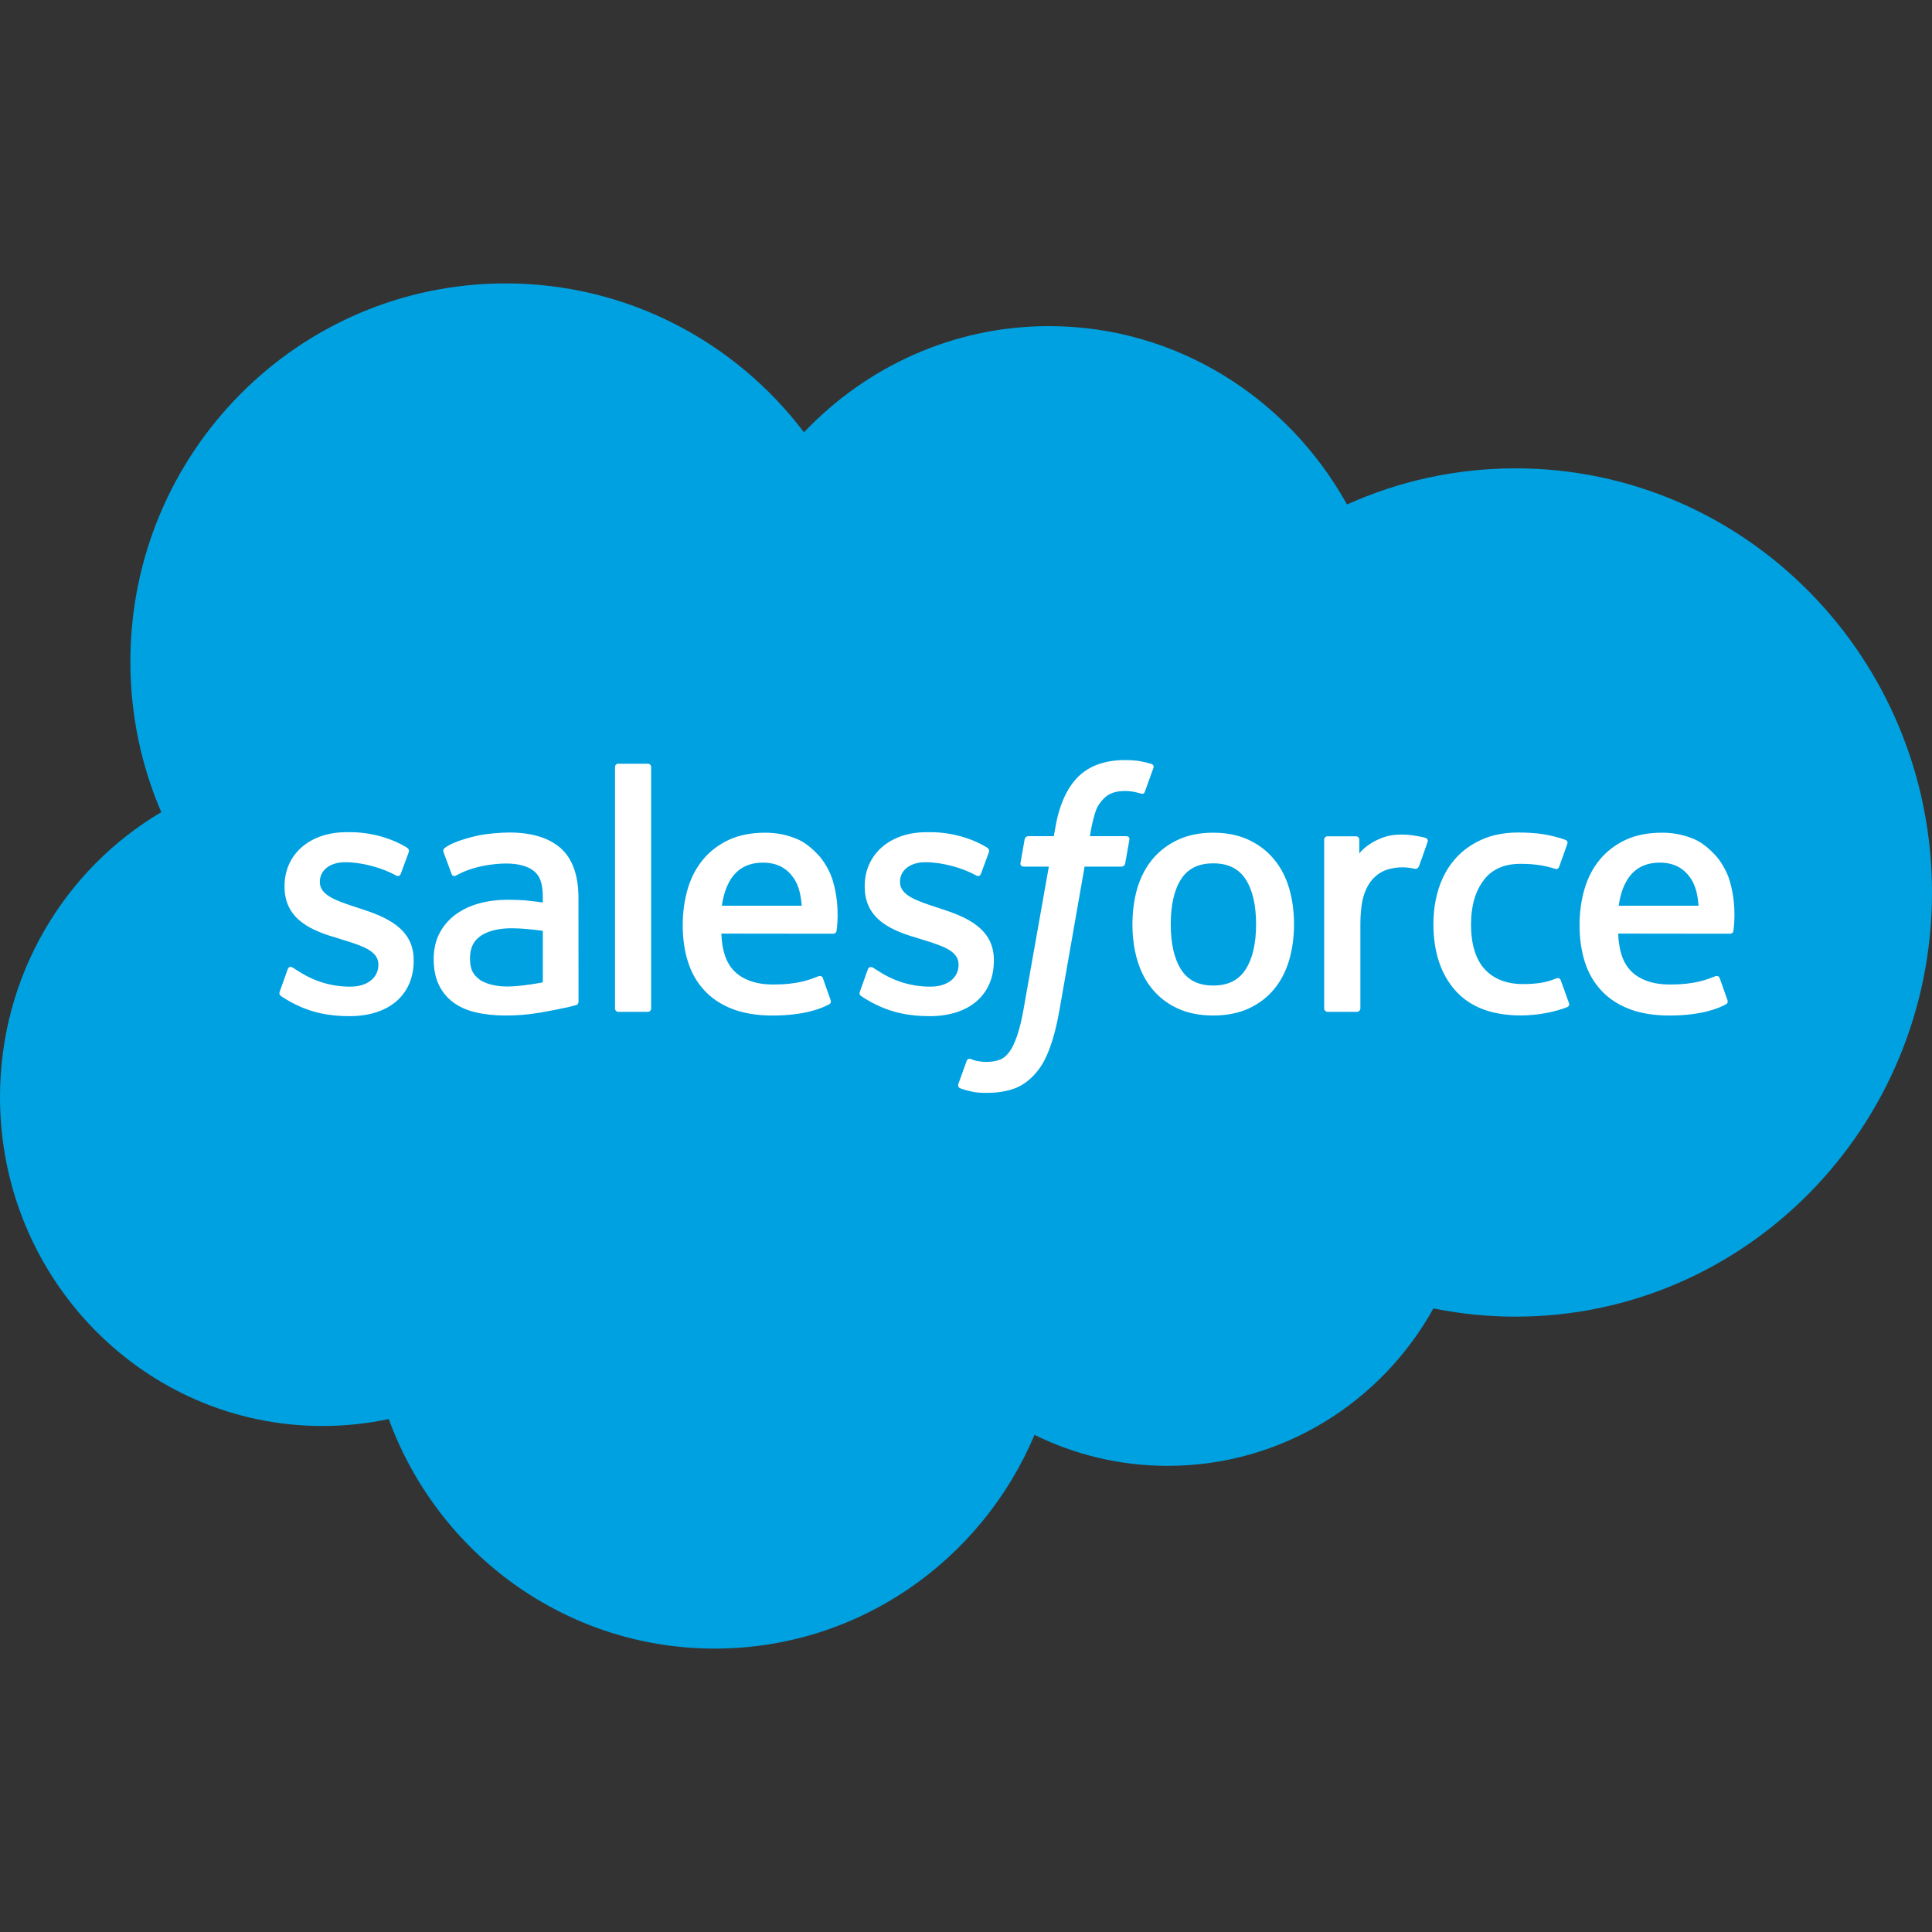
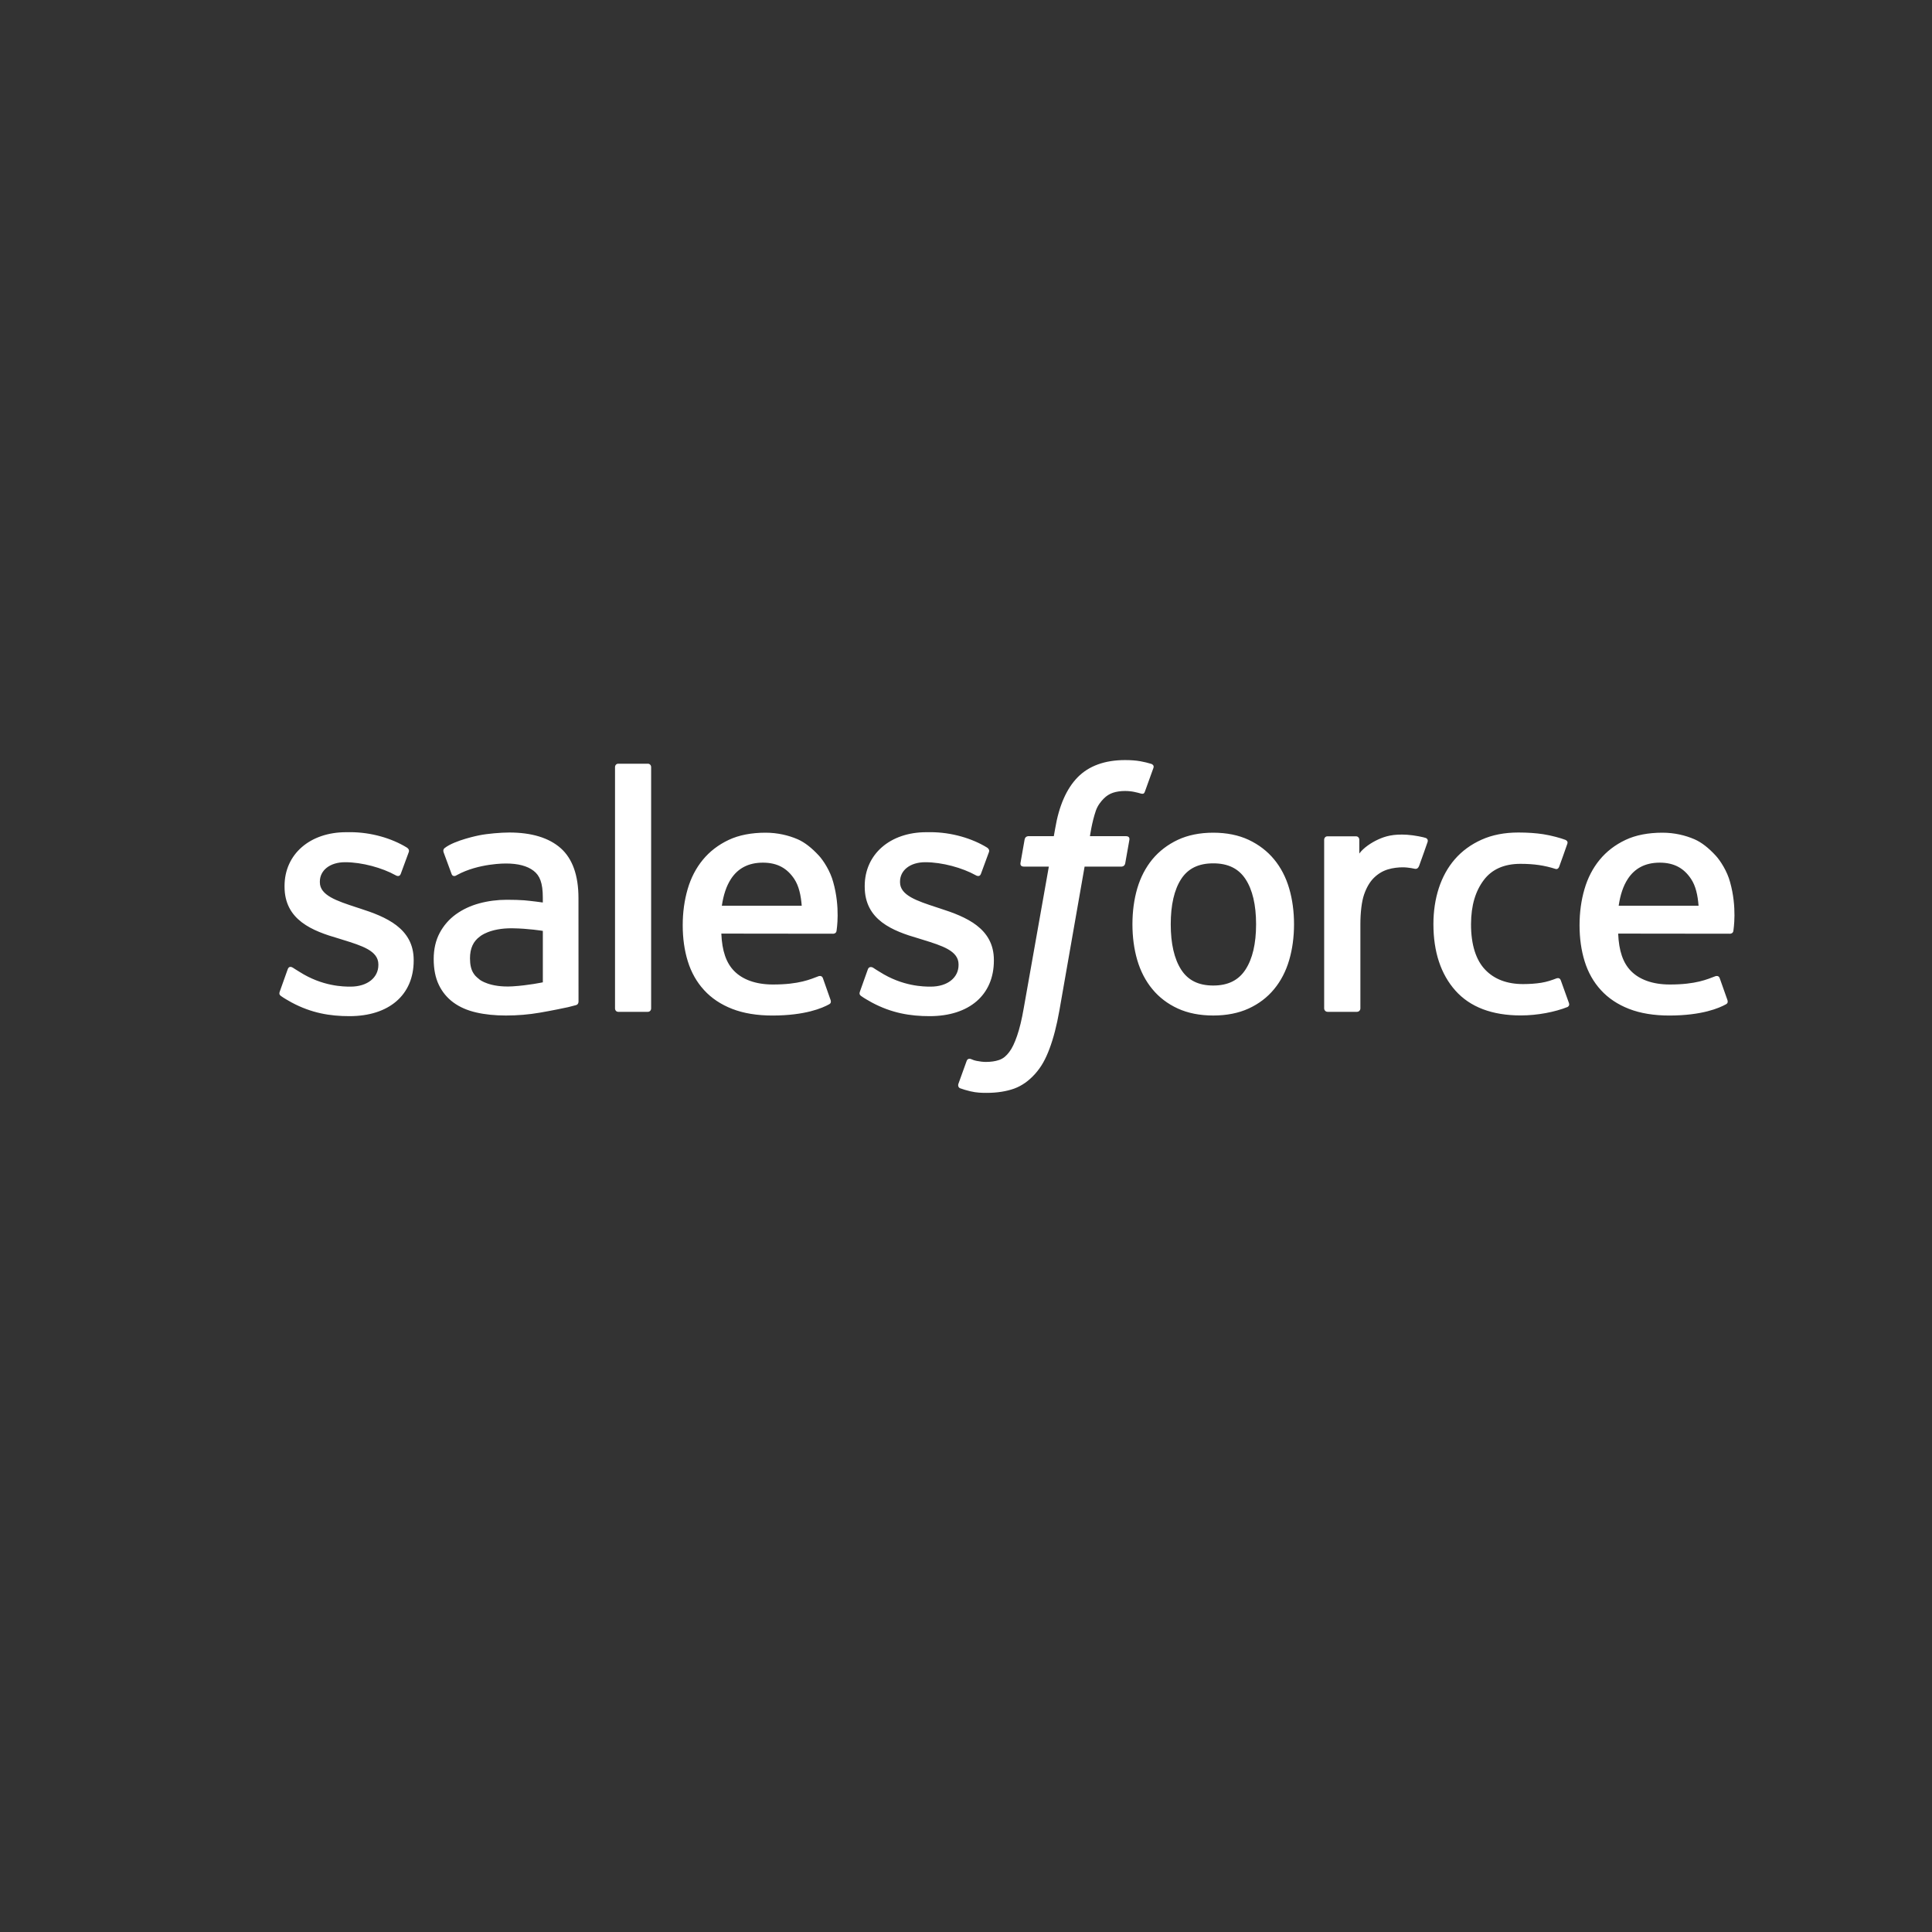
<svg xmlns="http://www.w3.org/2000/svg" width="75" height="75" viewBox="0 0 75 75" fill="none">
  <rect x="0" y="0" width="75" height="75" fill="#333333" stroke="none" />
  <g clip-path="url(#clip0_3926_2031)">
-     <path d="M31.21 16.782C33.629 14.238 36.997 12.66 40.721 12.66C45.672 12.66 49.991 15.447 52.292 19.584C54.291 18.682 56.503 18.181 58.831 18.181C67.761 18.181 75 25.553 75 34.646C75 43.74 67.761 51.112 58.831 51.112C57.762 51.113 56.695 51.005 55.646 50.792C53.621 54.439 49.761 56.904 45.33 56.904C43.475 56.904 41.721 56.471 40.159 55.702C38.106 60.578 33.322 63.998 27.746 63.998C21.939 63.998 16.99 60.288 15.091 55.087C14.261 55.264 13.401 55.357 12.518 55.357C5.605 55.357 0 49.641 0 42.588C0 37.862 2.518 33.736 6.26 31.528C5.489 29.738 5.061 27.764 5.061 25.687C5.061 17.577 11.583 11.002 19.628 11.002C24.352 11.002 28.549 13.269 31.21 16.782Z" fill="#00A1E0" />
    <path d="M10.863 38.485C10.816 38.609 10.88 38.635 10.895 38.656C11.036 38.76 11.179 38.834 11.323 38.917C12.088 39.327 12.81 39.447 13.566 39.447C15.104 39.447 16.059 38.621 16.059 37.291V37.265C16.059 36.035 14.981 35.589 13.97 35.266L13.838 35.223C13.075 34.973 12.417 34.757 12.417 34.25V34.224C12.417 33.79 12.802 33.471 13.398 33.471C14.06 33.471 14.847 33.693 15.353 33.975C15.353 33.975 15.502 34.072 15.556 33.927C15.586 33.849 15.842 33.153 15.869 33.077C15.898 32.995 15.847 32.935 15.794 32.902C15.216 32.547 14.417 32.305 13.59 32.305L13.437 32.306C12.028 32.306 11.046 33.164 11.046 34.395V34.421C11.046 35.718 12.13 36.139 13.146 36.432L13.309 36.483C14.05 36.713 14.688 36.91 14.688 37.436V37.462C14.688 37.943 14.273 38.301 13.604 38.301C13.345 38.301 12.517 38.296 11.623 37.725C11.514 37.662 11.451 37.615 11.368 37.565C11.324 37.537 11.214 37.488 11.166 37.635L10.863 38.485ZM33.385 38.485C33.338 38.609 33.402 38.635 33.417 38.656C33.558 38.76 33.701 38.834 33.845 38.917C34.61 39.327 35.333 39.447 36.088 39.447C37.627 39.447 38.582 38.621 38.582 37.291V37.265C38.582 36.035 37.504 35.589 36.492 35.266L36.361 35.223C35.598 34.973 34.939 34.757 34.939 34.25V34.224C34.939 33.79 35.324 33.471 35.92 33.471C36.583 33.471 37.369 33.693 37.875 33.975C37.875 33.975 38.024 34.072 38.078 33.927C38.108 33.849 38.365 33.153 38.391 33.077C38.42 32.995 38.369 32.935 38.317 32.902C37.739 32.547 36.939 32.305 36.113 32.305L35.959 32.306C34.551 32.306 33.568 33.164 33.568 34.395V34.421C33.568 35.718 34.652 36.139 35.668 36.432L35.832 36.483C36.572 36.713 37.211 36.91 37.211 37.436V37.462C37.211 37.943 36.795 38.301 36.127 38.301C35.867 38.301 35.039 38.296 34.145 37.725C34.037 37.662 33.973 37.618 33.892 37.565C33.864 37.546 33.733 37.496 33.688 37.635L33.385 38.485ZM48.761 35.88C48.761 36.632 48.622 37.224 48.348 37.642C48.078 38.056 47.669 38.258 47.098 38.258C46.527 38.258 46.12 38.057 45.853 37.642C45.584 37.225 45.448 36.632 45.448 35.88C45.448 35.129 45.584 34.538 45.853 34.124C46.12 33.714 46.527 33.515 47.098 33.515C47.669 33.515 48.078 33.714 48.349 34.124C48.622 34.538 48.761 35.129 48.761 35.88ZM50.045 34.486C49.919 34.056 49.722 33.676 49.46 33.36C49.199 33.043 48.867 32.789 48.474 32.603C48.082 32.419 47.618 32.325 47.098 32.325C46.577 32.325 46.113 32.419 45.721 32.603C45.328 32.789 44.997 33.043 44.734 33.36C44.473 33.678 44.276 34.057 44.149 34.486C44.024 34.915 43.961 35.383 43.961 35.88C43.961 36.377 44.024 36.846 44.149 37.273C44.276 37.703 44.472 38.082 44.735 38.399C44.997 38.717 45.329 38.97 45.721 39.15C46.114 39.33 46.577 39.422 47.098 39.422C47.618 39.422 48.081 39.33 48.474 39.15C48.866 38.97 49.199 38.717 49.46 38.399C49.722 38.083 49.919 37.704 50.045 37.273C50.171 36.845 50.234 36.376 50.234 35.88C50.234 35.384 50.171 34.915 50.045 34.486ZM60.59 38.057C60.547 37.931 60.427 37.979 60.427 37.979C60.24 38.051 60.041 38.118 59.83 38.151C59.615 38.185 59.379 38.202 59.126 38.202C58.504 38.202 58.01 38.015 57.657 37.646C57.302 37.278 57.103 36.681 57.105 35.874C57.107 35.14 57.282 34.588 57.598 34.167C57.911 33.749 58.387 33.534 59.023 33.534C59.553 33.534 59.957 33.595 60.38 33.73C60.38 33.73 60.481 33.774 60.529 33.641C60.642 33.326 60.725 33.1 60.844 32.754C60.879 32.656 60.795 32.614 60.765 32.602C60.599 32.536 60.206 32.429 59.909 32.384C59.631 32.341 59.306 32.318 58.945 32.318C58.405 32.318 57.925 32.411 57.513 32.597C57.103 32.781 56.755 33.036 56.479 33.353C56.203 33.67 55.994 34.05 55.854 34.479C55.715 34.907 55.645 35.377 55.645 35.874C55.645 36.95 55.932 37.819 56.499 38.455C57.068 39.094 57.922 39.419 59.035 39.419C59.693 39.419 60.368 39.284 60.853 39.091C60.853 39.091 60.946 39.045 60.906 38.937L60.59 38.057ZM62.837 35.16C62.898 34.742 63.012 34.395 63.189 34.124C63.455 33.714 63.861 33.488 64.431 33.488C65.002 33.488 65.379 33.715 65.649 34.124C65.829 34.395 65.907 34.758 65.938 35.16H62.837ZM67.161 34.242C67.052 33.827 66.782 33.407 66.604 33.215C66.324 32.911 66.051 32.699 65.779 32.58C65.425 32.427 65 32.325 64.534 32.325C63.991 32.325 63.498 32.417 63.099 32.607C62.698 32.797 62.362 33.056 62.098 33.378C61.834 33.699 61.635 34.082 61.509 34.517C61.382 34.95 61.318 35.421 61.318 35.918C61.318 36.424 61.384 36.895 61.516 37.319C61.648 37.746 61.86 38.123 62.146 38.434C62.431 38.748 62.799 38.994 63.239 39.165C63.676 39.336 64.207 39.424 64.817 39.423C66.072 39.419 66.734 39.136 67.006 38.984C67.054 38.957 67.1 38.91 67.042 38.774L66.758 37.97C66.716 37.851 66.595 37.895 66.595 37.895C66.284 38.011 65.841 38.221 64.811 38.218C64.136 38.217 63.636 38.017 63.323 37.703C63.002 37.382 62.845 36.909 62.817 36.242L67.164 36.247C67.164 36.247 67.278 36.245 67.29 36.133C67.294 36.085 67.44 35.231 67.161 34.242ZM28.022 35.16C28.084 34.742 28.198 34.395 28.374 34.124C28.64 33.714 29.046 33.488 29.616 33.488C30.187 33.488 30.564 33.715 30.835 34.124C31.014 34.395 31.092 34.758 31.123 35.16H28.022ZM32.345 34.242C32.236 33.827 31.967 33.407 31.789 33.215C31.509 32.911 31.236 32.699 30.965 32.58C30.61 32.427 30.185 32.325 29.719 32.325C29.177 32.325 28.684 32.417 28.284 32.607C27.883 32.797 27.547 33.056 27.283 33.378C27.019 33.699 26.82 34.082 26.694 34.517C26.568 34.95 26.503 35.421 26.503 35.918C26.503 36.424 26.569 36.895 26.701 37.319C26.833 37.746 27.045 38.123 27.331 38.434C27.616 38.748 27.984 38.994 28.424 39.165C28.861 39.336 29.392 39.424 30.002 39.423C31.257 39.419 31.919 39.136 32.191 38.984C32.239 38.957 32.285 38.91 32.227 38.774L31.944 37.97C31.901 37.851 31.78 37.895 31.78 37.895C31.469 38.011 31.028 38.221 29.995 38.218C29.322 38.217 28.822 38.017 28.509 37.703C28.187 37.382 28.03 36.909 28.002 36.242L32.349 36.247C32.349 36.247 32.464 36.245 32.475 36.133C32.48 36.085 32.625 35.231 32.345 34.242ZM18.626 38.033C18.456 37.896 18.432 37.862 18.375 37.773C18.289 37.639 18.245 37.447 18.245 37.203C18.245 36.817 18.372 36.539 18.633 36.353C18.63 36.354 19.007 36.024 19.894 36.036C20.517 36.044 21.073 36.137 21.073 36.137V38.133H21.074C21.074 38.133 20.522 38.252 19.9 38.29C19.016 38.344 18.623 38.032 18.626 38.033ZM20.355 34.95C20.179 34.937 19.951 34.929 19.677 34.929C19.304 34.929 18.944 34.977 18.607 35.068C18.267 35.16 17.961 35.304 17.698 35.493C17.436 35.682 17.22 35.93 17.068 36.217C16.914 36.506 16.836 36.847 16.836 37.229C16.836 37.617 16.902 37.955 17.035 38.231C17.167 38.508 17.359 38.739 17.602 38.917C17.844 39.095 18.142 39.225 18.488 39.304C18.829 39.383 19.215 39.422 19.639 39.422C20.084 39.422 20.529 39.386 20.959 39.311C21.385 39.238 21.909 39.131 22.054 39.098C22.156 39.073 22.258 39.047 22.359 39.019C22.466 38.992 22.458 38.876 22.458 38.876L22.456 34.862C22.456 33.982 22.223 33.33 21.765 32.925C21.308 32.522 20.636 32.318 19.768 32.318C19.442 32.318 18.917 32.363 18.603 32.427C18.603 32.427 17.654 32.612 17.262 32.921C17.262 32.921 17.177 32.975 17.224 33.096L17.532 33.931C17.57 34.038 17.674 34.002 17.674 34.002C17.674 34.002 17.707 33.989 17.745 33.966C18.582 33.507 19.64 33.521 19.64 33.521C20.11 33.521 20.471 33.616 20.714 33.804C20.952 33.988 21.072 34.265 21.072 34.849V35.035C20.698 34.981 20.355 34.95 20.355 34.95ZM55.418 32.688C55.451 32.589 55.381 32.542 55.352 32.531C55.279 32.502 54.909 32.423 54.624 32.405C54.078 32.371 53.775 32.464 53.503 32.587C53.234 32.71 52.935 32.908 52.768 33.134V32.6C52.768 32.526 52.716 32.466 52.643 32.466H51.529C51.456 32.466 51.404 32.526 51.404 32.6V39.146C51.404 39.219 51.464 39.279 51.536 39.279H52.678C52.713 39.279 52.747 39.265 52.771 39.24C52.796 39.215 52.81 39.181 52.81 39.146V35.876C52.81 35.437 52.858 34.999 52.954 34.724C53.048 34.452 53.176 34.234 53.334 34.078C53.493 33.922 53.674 33.813 53.872 33.752C54.074 33.689 54.297 33.669 54.455 33.669C54.683 33.669 54.933 33.728 54.933 33.728C55.016 33.738 55.063 33.686 55.091 33.61C55.166 33.409 55.377 32.808 55.418 32.688Z" fill="white" />
    <path d="M44.697 29.655C44.558 29.612 44.432 29.582 44.268 29.551C44.101 29.521 43.902 29.506 43.677 29.506C42.891 29.506 42.271 29.73 41.836 30.172C41.403 30.613 41.109 31.282 40.962 32.163L40.909 32.46H39.922C39.922 32.46 39.802 32.456 39.776 32.587L39.615 33.501C39.603 33.587 39.641 33.642 39.756 33.642H40.716L39.742 39.134C39.666 39.576 39.578 39.94 39.481 40.216C39.386 40.488 39.293 40.691 39.178 40.84C39.067 40.983 38.962 41.088 38.78 41.15C38.631 41.201 38.458 41.224 38.269 41.224C38.164 41.224 38.024 41.207 37.92 41.185C37.818 41.165 37.763 41.142 37.685 41.109C37.685 41.109 37.573 41.066 37.528 41.179C37.493 41.273 37.237 41.983 37.206 42.071C37.176 42.158 37.218 42.226 37.273 42.247C37.401 42.292 37.496 42.322 37.67 42.364C37.912 42.422 38.116 42.425 38.307 42.425C38.706 42.425 39.072 42.367 39.374 42.258C39.678 42.146 39.943 41.953 40.178 41.692C40.431 41.41 40.59 41.114 40.742 40.71C40.892 40.311 41.022 39.815 41.124 39.236L42.104 33.642H43.536C43.536 33.642 43.656 33.646 43.681 33.514L43.843 32.601C43.854 32.514 43.818 32.46 43.701 32.46H42.311C42.319 32.429 42.382 31.935 42.541 31.47C42.609 31.273 42.737 31.112 42.846 31.002C42.952 30.894 43.075 30.817 43.21 30.773C43.348 30.728 43.505 30.706 43.677 30.706C43.807 30.706 43.936 30.721 44.034 30.742C44.168 30.771 44.221 30.786 44.256 30.797C44.398 30.84 44.417 30.798 44.445 30.729L44.777 29.808C44.811 29.709 44.727 29.666 44.697 29.655ZM25.277 39.146C25.277 39.219 25.224 39.279 25.152 39.279H23.999C23.926 39.279 23.875 39.219 23.875 39.146V29.78C23.875 29.707 23.926 29.647 23.999 29.647H25.152C25.224 29.647 25.277 29.707 25.277 29.78V39.146Z" fill="white" />
  </g>
  <defs>
    <clipPath id="clip0_3926_2031">
      <rect width="75" height="53" fill="white" transform="translate(0 11)" />
    </clipPath>
  </defs>
</svg>